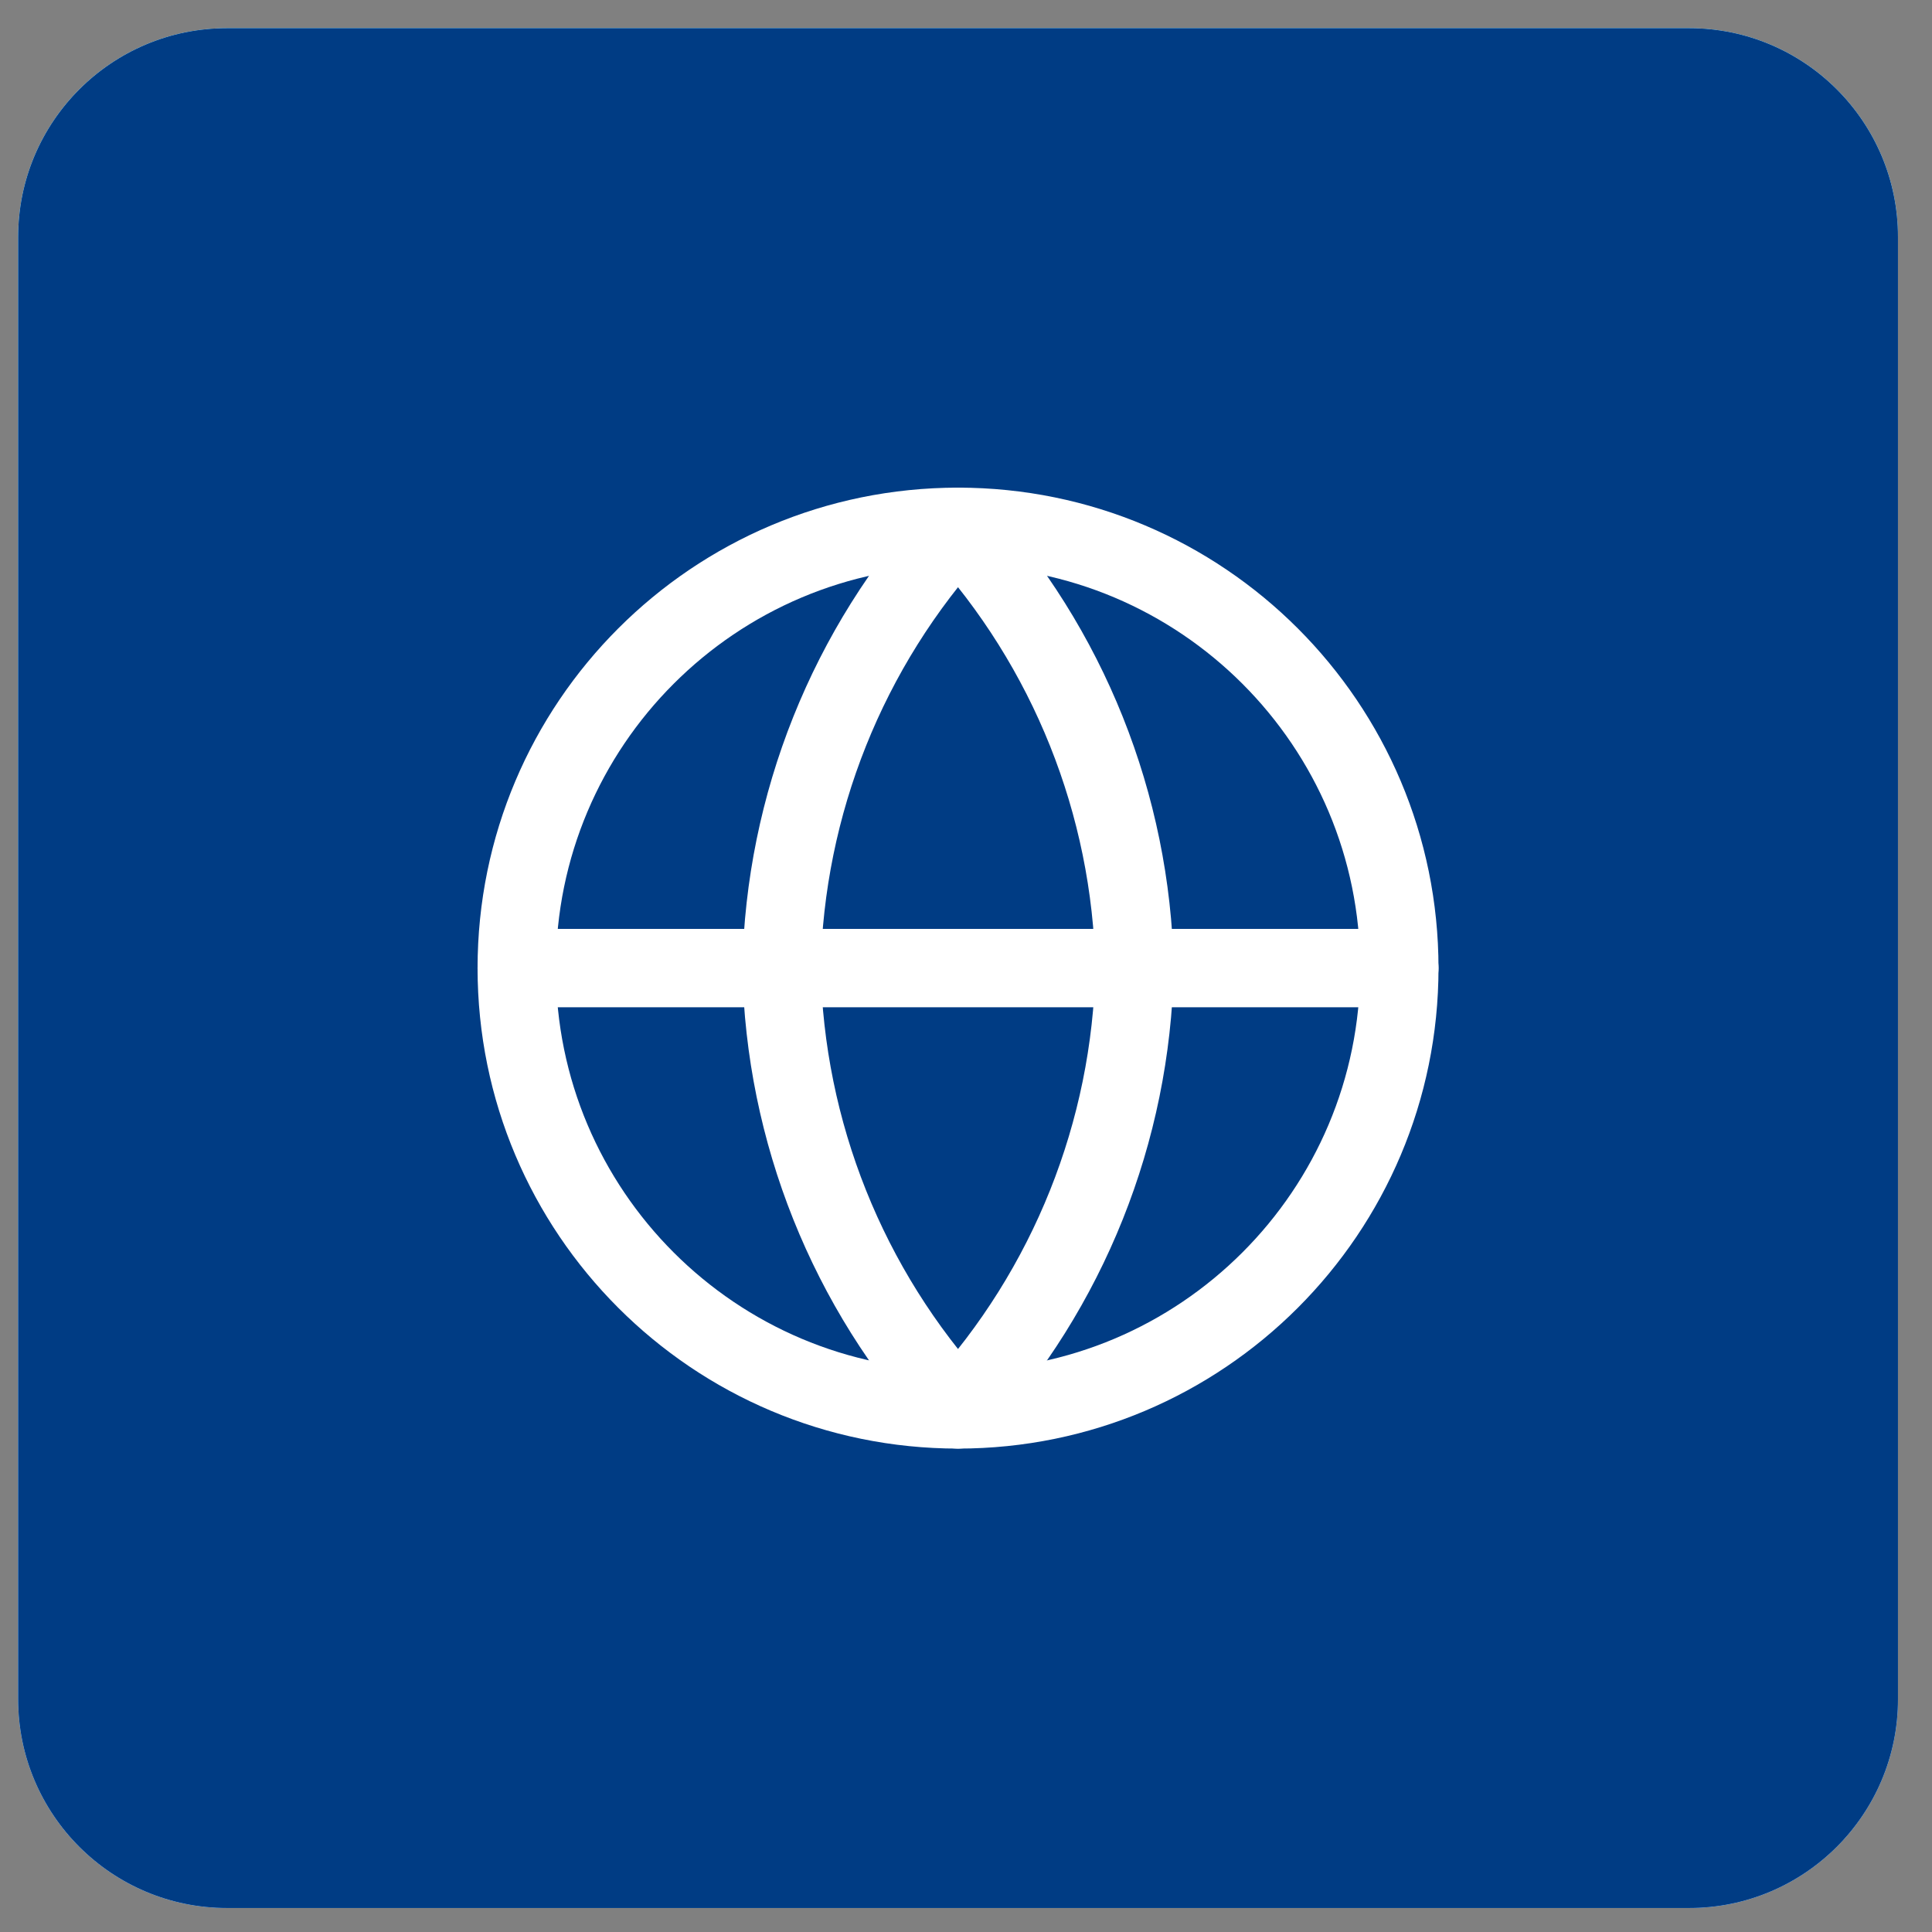
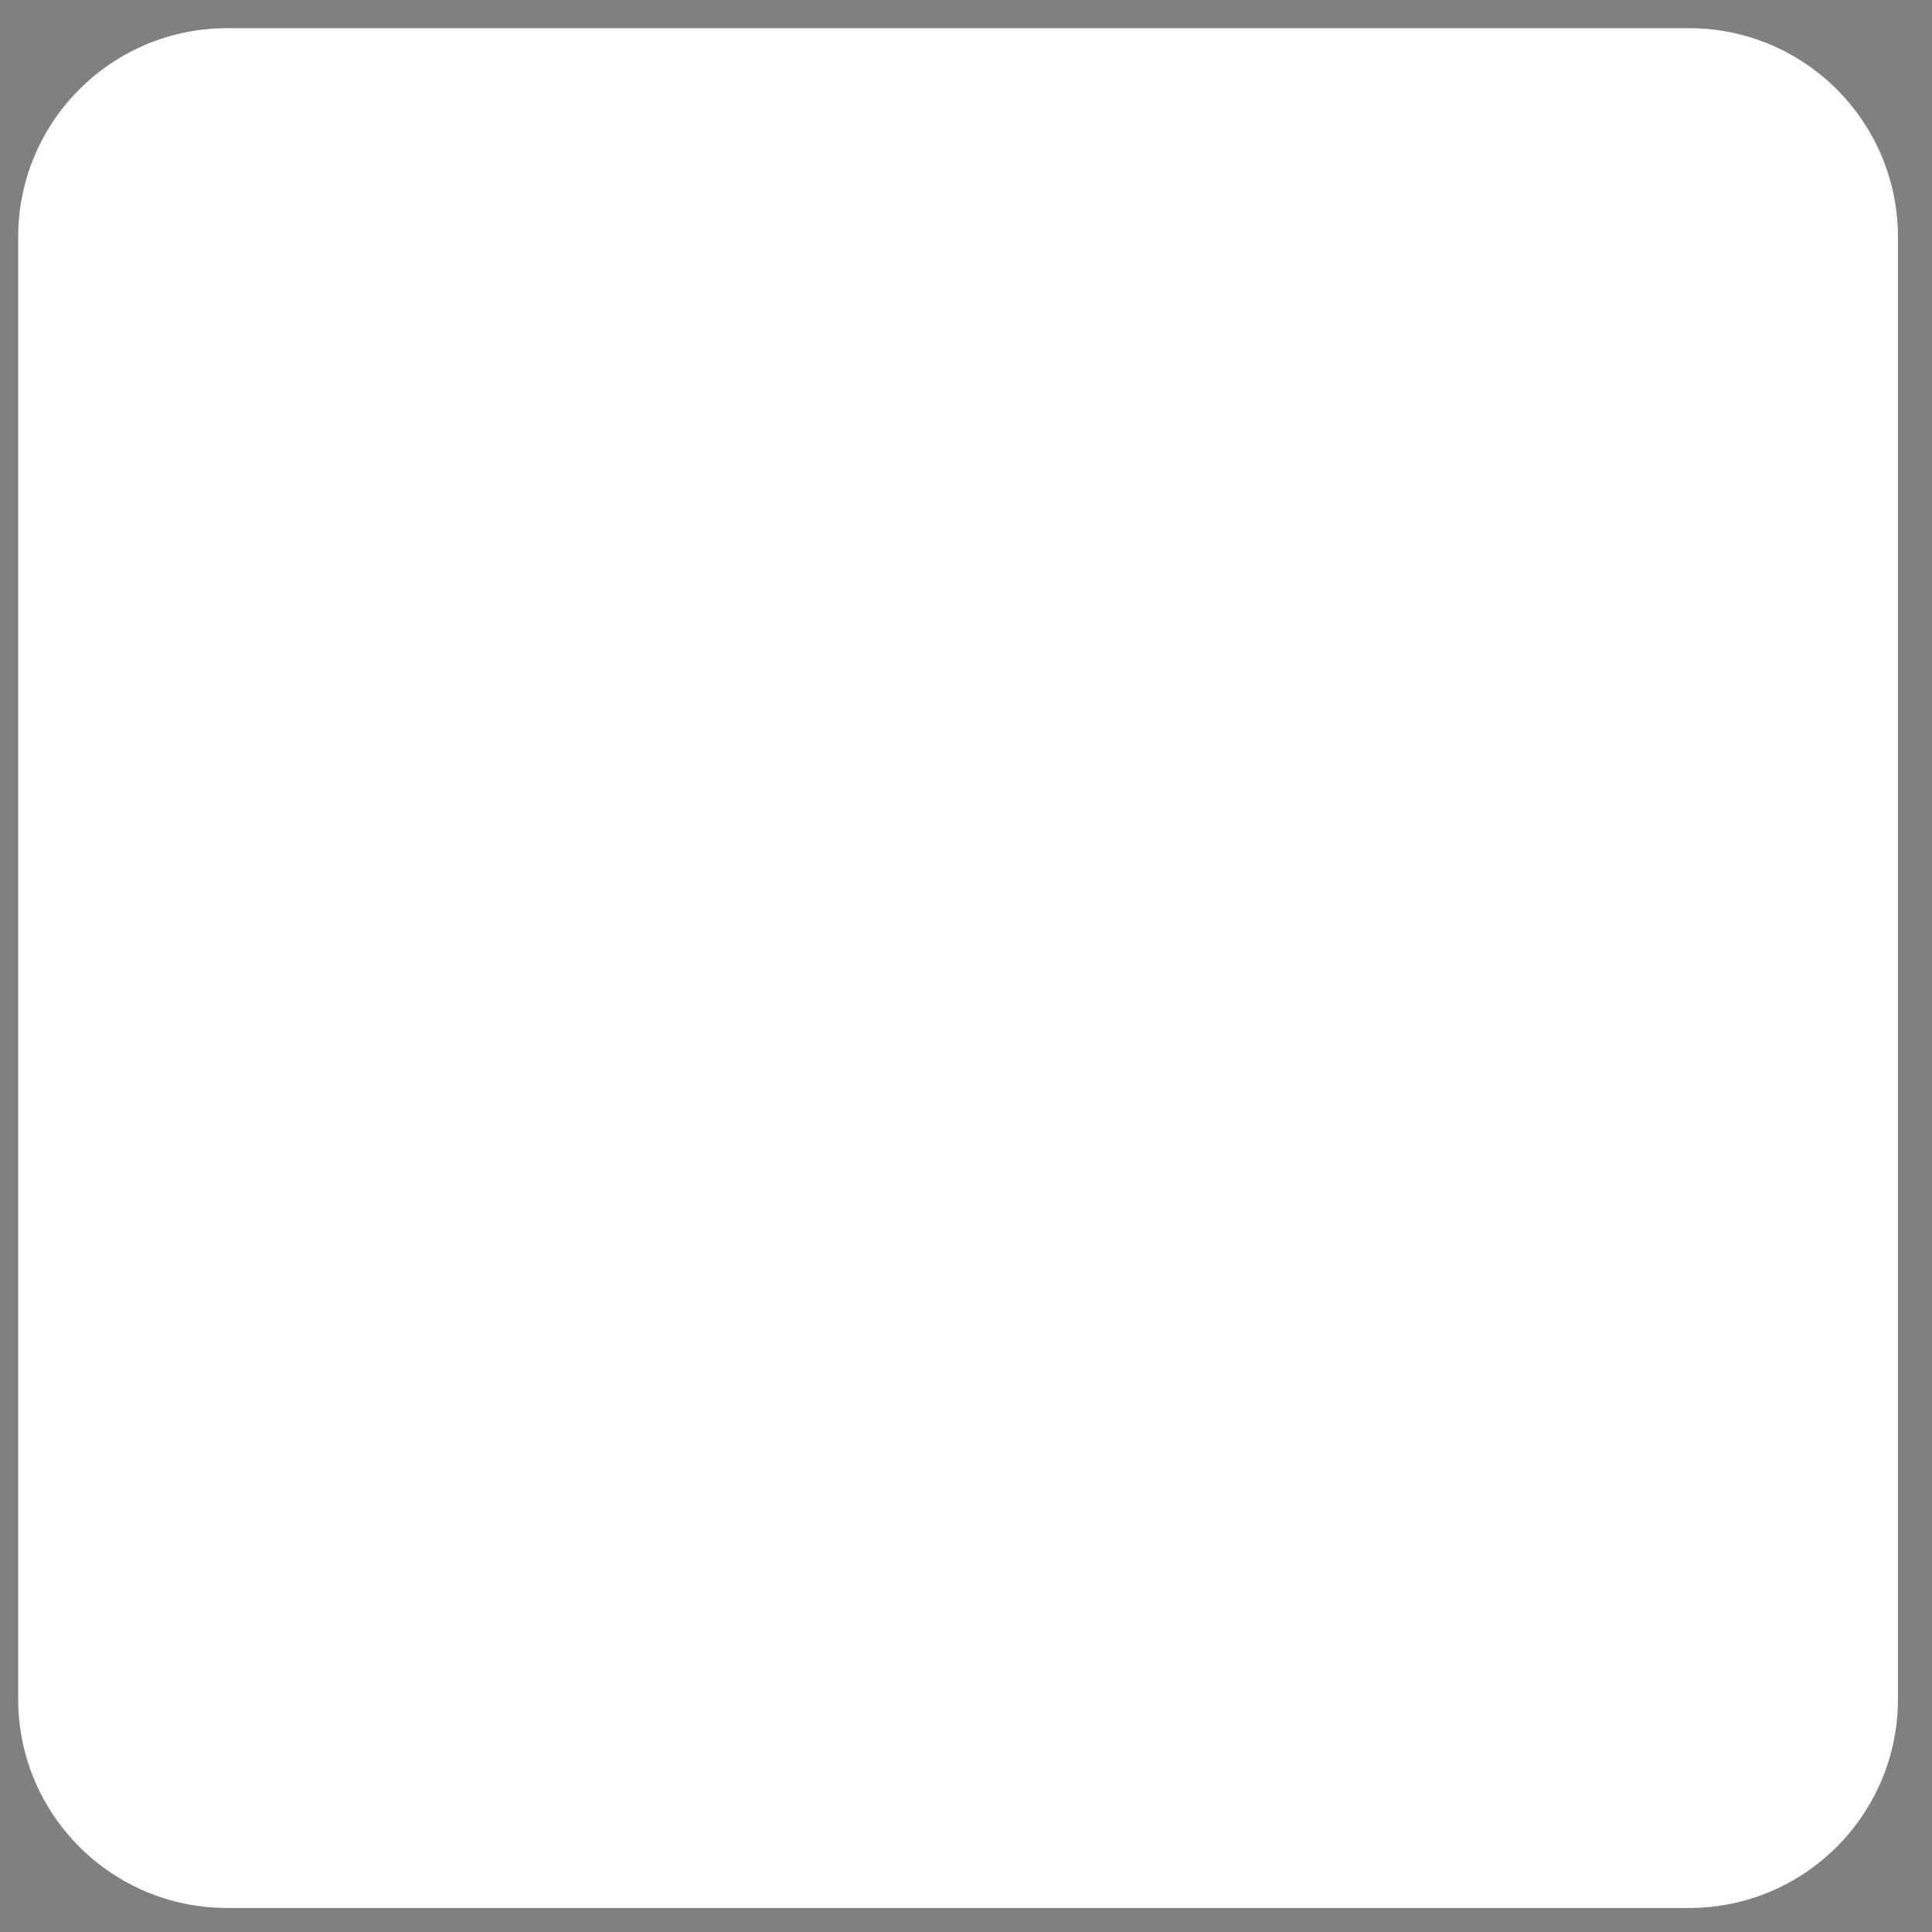
<svg xmlns="http://www.w3.org/2000/svg" width="37" height="37" viewBox="0 0 37 37" fill="none">
  <rect x="0" y="0" width="37" height="37" fill="#808080" stroke="none" />
  <path d="M32.348 0.54H4.348C2.139 0.54 0.348 2.331 0.348 4.54V32.54C0.348 34.749 2.139 36.54 4.348 36.54H32.348C34.557 36.54 36.348 34.749 36.348 32.54V4.54C36.348 2.331 34.557 0.54 32.348 0.54Z" fill="white" />
-   <path d="M32.348 0.54H4.348C2.139 0.54 0.348 2.331 0.348 4.54V32.54C0.348 34.749 2.139 36.54 4.348 36.54H32.348C34.557 36.54 36.348 34.749 36.348 32.54V4.54C36.348 2.331 34.557 0.54 32.348 0.54Z" fill="url(#paint0_linear_940_4891)" />
-   <path d="M32.348 0.54H4.348C2.139 0.54 0.348 2.331 0.348 4.54V32.54C0.348 34.749 2.139 36.54 4.348 36.54H32.348C34.557 36.54 36.348 34.749 36.348 32.54V4.54C36.348 2.331 34.557 0.54 32.348 0.54Z" fill="#003C84" />
  <path d="M18.348 26.992C23.015 26.992 26.799 23.208 26.799 18.54C26.799 13.873 23.015 10.089 18.348 10.089C13.68 10.089 9.896 13.873 9.896 18.54C9.896 23.208 13.68 26.992 18.348 26.992Z" stroke="white" stroke-width="1.5" stroke-linecap="round" stroke-linejoin="round" />
  <path d="M9.896 18.54H26.799" stroke="white" stroke-width="1.5" stroke-linecap="round" stroke-linejoin="round" />
-   <path d="M18.347 10.089C20.461 12.403 21.663 15.406 21.728 18.54C21.663 21.674 20.461 24.677 18.347 26.992C16.233 24.677 15.032 21.674 14.967 18.54C15.032 15.406 16.233 12.403 18.347 10.089Z" stroke="white" stroke-width="1.5" stroke-linecap="round" stroke-linejoin="round" />
  <defs>
    <linearGradient id="paint0_linear_940_4891" x1="18.348" y1="0.54" x2="18.348" y2="36.54" gradientUnits="userSpaceOnUse">
      <stop stop-color="#65CBFC" />
      <stop offset="1" stop-color="#57A9FF" />
    </linearGradient>
  </defs>
</svg>